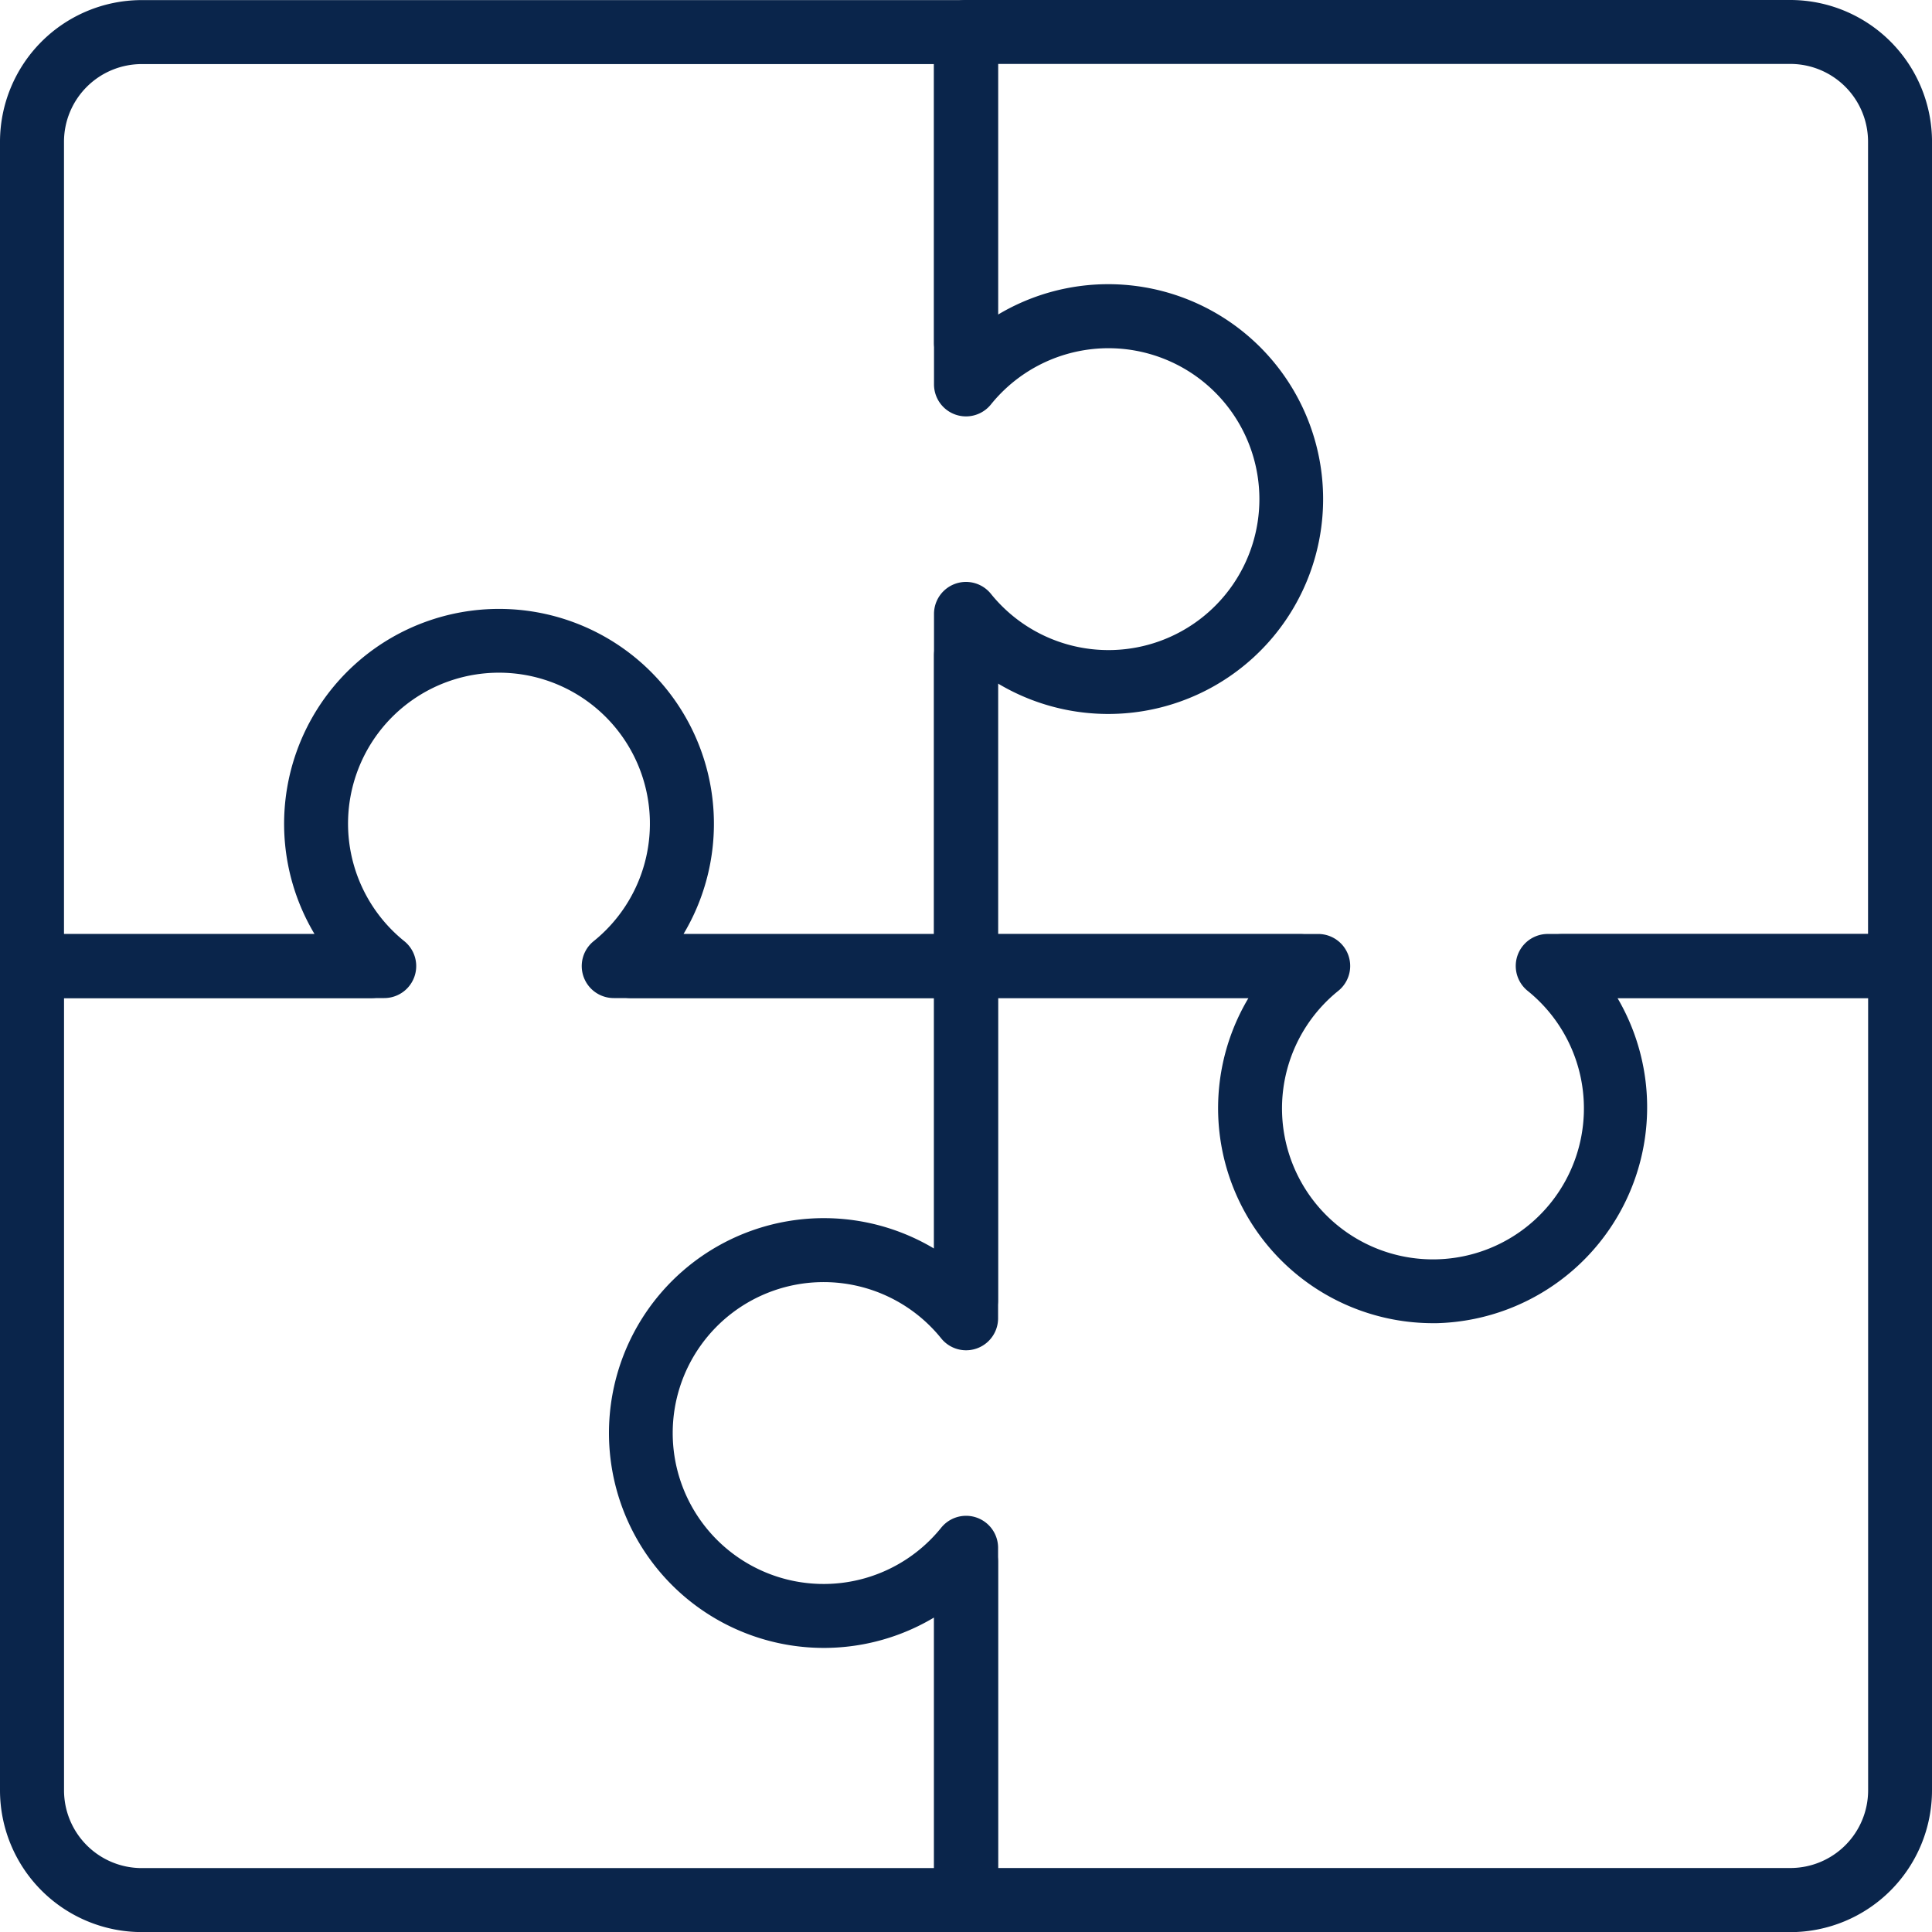
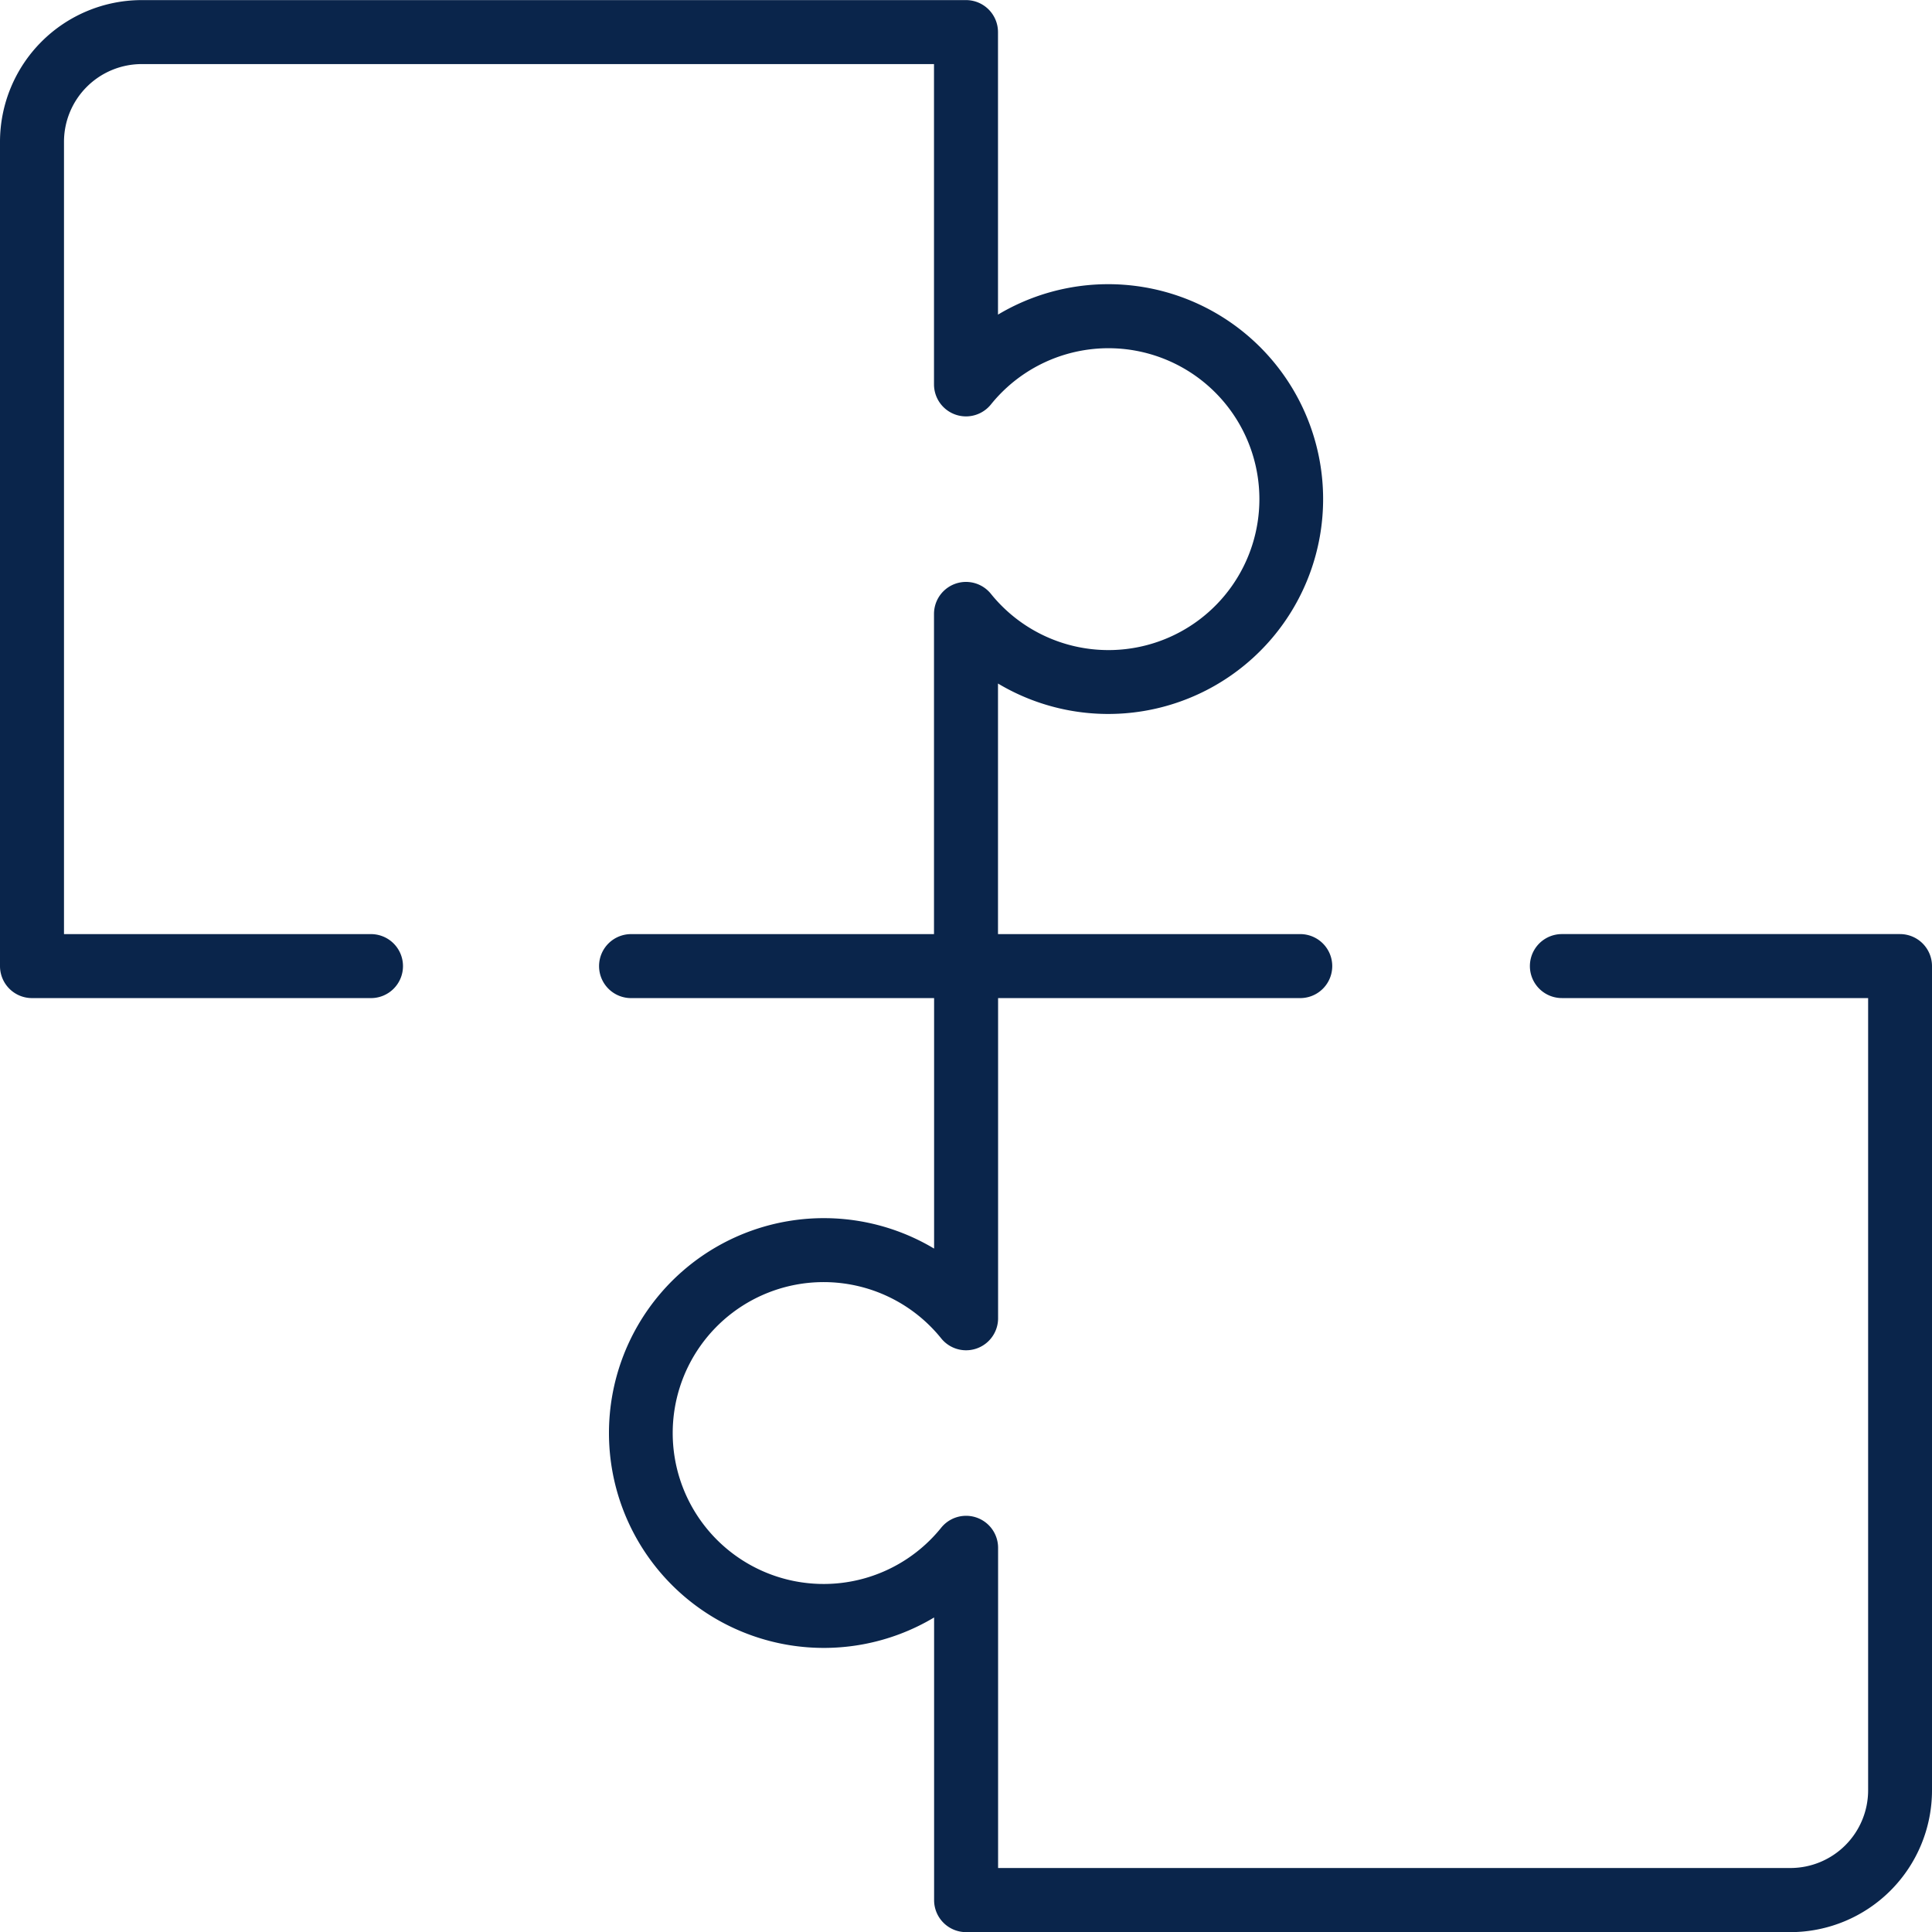
<svg xmlns="http://www.w3.org/2000/svg" width="99.996" height="100" viewBox="0 0 99.996 100">
  <g id="グループ_66" data-name="グループ 66" transform="translate(-2194.633 -222.015)">
    <g id="グループ_53" data-name="グループ 53" transform="translate(2242.975 222.015)">
      <g id="グループ_52" data-name="グループ 52" transform="translate(0)">
        <g id="グループ_51" data-name="グループ 51">
          <g id="グループ_50" data-name="グループ 50">
-             <path id="パス_21" data-name="パス 21" d="M2274.78,290.5a11.127,11.127,0,0,1-9.545-16.834h-14.623a1.656,1.656,0,0,1-1.656-1.656V255.941a1.656,1.656,0,1,1,3.312,0v14.415h16.573a1.655,1.655,0,0,1,1.04,2.943,7.813,7.813,0,1,0,9.8,0,1.656,1.656,0,0,1,1.04-2.944H2297.3v-41.01a4.025,4.025,0,0,0-4.021-4.021h-41.01v14.431a1.656,1.656,0,1,1-3.312,0V223.671a1.656,1.656,0,0,1,1.656-1.656h42.666a7.34,7.34,0,0,1,7.332,7.332v42.665a1.656,1.656,0,0,1-1.656,1.656h-14.626a11.178,11.178,0,0,1-9.358,16.832C2274.906,290.5,2274.843,290.5,2274.78,290.5Z" transform="translate(-2248.956 -222.015)" fill="#0a254b" />
-           </g>
+             </g>
        </g>
      </g>
    </g>
    <g id="グループ_57" data-name="グループ 57" transform="translate(2226.141 270.361)">
      <g id="グループ_56" data-name="グループ 56">
        <g id="グループ_55" data-name="グループ 55">
          <g id="グループ_54" data-name="グループ 54">
            <path id="パス_22" data-name="パス 22" d="M2291.2,328h-42.666a1.656,1.656,0,0,1-1.656-1.656V311.714a11.122,11.122,0,1,1,0-19.093V278a1.656,1.656,0,0,1,1.656-1.656h17.295a1.656,1.656,0,1,1,0,3.312h-15.639v16.572a1.656,1.656,0,0,1-2.945,1.04,7.812,7.812,0,1,0,0,9.8,1.656,1.656,0,0,1,2.945,1.041v16.572h41.01a4.025,4.025,0,0,0,4.021-4.021V279.655h-15.85a1.656,1.656,0,1,1,0-3.312h17.5a1.656,1.656,0,0,1,1.656,1.656v42.665A7.34,7.34,0,0,1,2291.2,328Z" transform="translate(-2230.039 -276.343)" fill="#0a254b" />
          </g>
        </g>
      </g>
    </g>
    <g id="グループ_61" data-name="グループ 61" transform="translate(2194.633 253.527)">
      <g id="グループ_60" data-name="グループ 60">
        <g id="グループ_59" data-name="グループ 59">
          <g id="グループ_58" data-name="グループ 58">
-             <path id="パス_23" data-name="パス 23" d="M2244.631,325.914h-42.665a7.341,7.341,0,0,1-7.333-7.333V275.916a1.656,1.656,0,0,1,1.656-1.656h14.625a11.123,11.123,0,1,1,19.094,0h14.623a1.656,1.656,0,0,1,1.656,1.656v17.3a1.656,1.656,0,0,1-3.312,0V277.572H2226.4a1.656,1.656,0,0,1-1.041-2.945,7.812,7.812,0,1,0-9.8,0,1.656,1.656,0,0,1-1.04,2.945h-16.572v41.009a4.024,4.024,0,0,0,4.021,4.021h41.009V306.753a1.656,1.656,0,0,1,3.312,0v17.505A1.656,1.656,0,0,1,2244.631,325.914Z" transform="translate(-2194.633 -257.426)" fill="#0a254b" />
-           </g>
+             </g>
        </g>
      </g>
    </g>
    <g id="グループ_65" data-name="グループ 65" transform="translate(2194.633 222.02)">
      <g id="グループ_64" data-name="グループ 64">
        <g id="グループ_63" data-name="グループ 63">
          <g id="グループ_62" data-name="グループ 62">
            <path id="パス_24" data-name="パス 24" d="M2244.631,273.675h-17.295a1.656,1.656,0,1,1,0-3.311h15.639V253.791a1.656,1.656,0,0,1,2.945-1.04,7.812,7.812,0,1,0,0-9.8,1.656,1.656,0,0,1-2.945-1.04V225.333h-41.009a4.025,4.025,0,0,0-4.021,4.021v41.01h15.849a1.656,1.656,0,1,1,0,3.311h-17.505a1.656,1.656,0,0,1-1.656-1.655V229.354a7.341,7.341,0,0,1,7.333-7.333h42.665a1.656,1.656,0,0,1,1.656,1.656V238.3a11.122,11.122,0,1,1,0,19.094V272.02A1.656,1.656,0,0,1,2244.631,273.675Z" transform="translate(-2194.633 -222.021)" fill="#0a254b" />
          </g>
        </g>
      </g>
    </g>
  </g>
</svg>